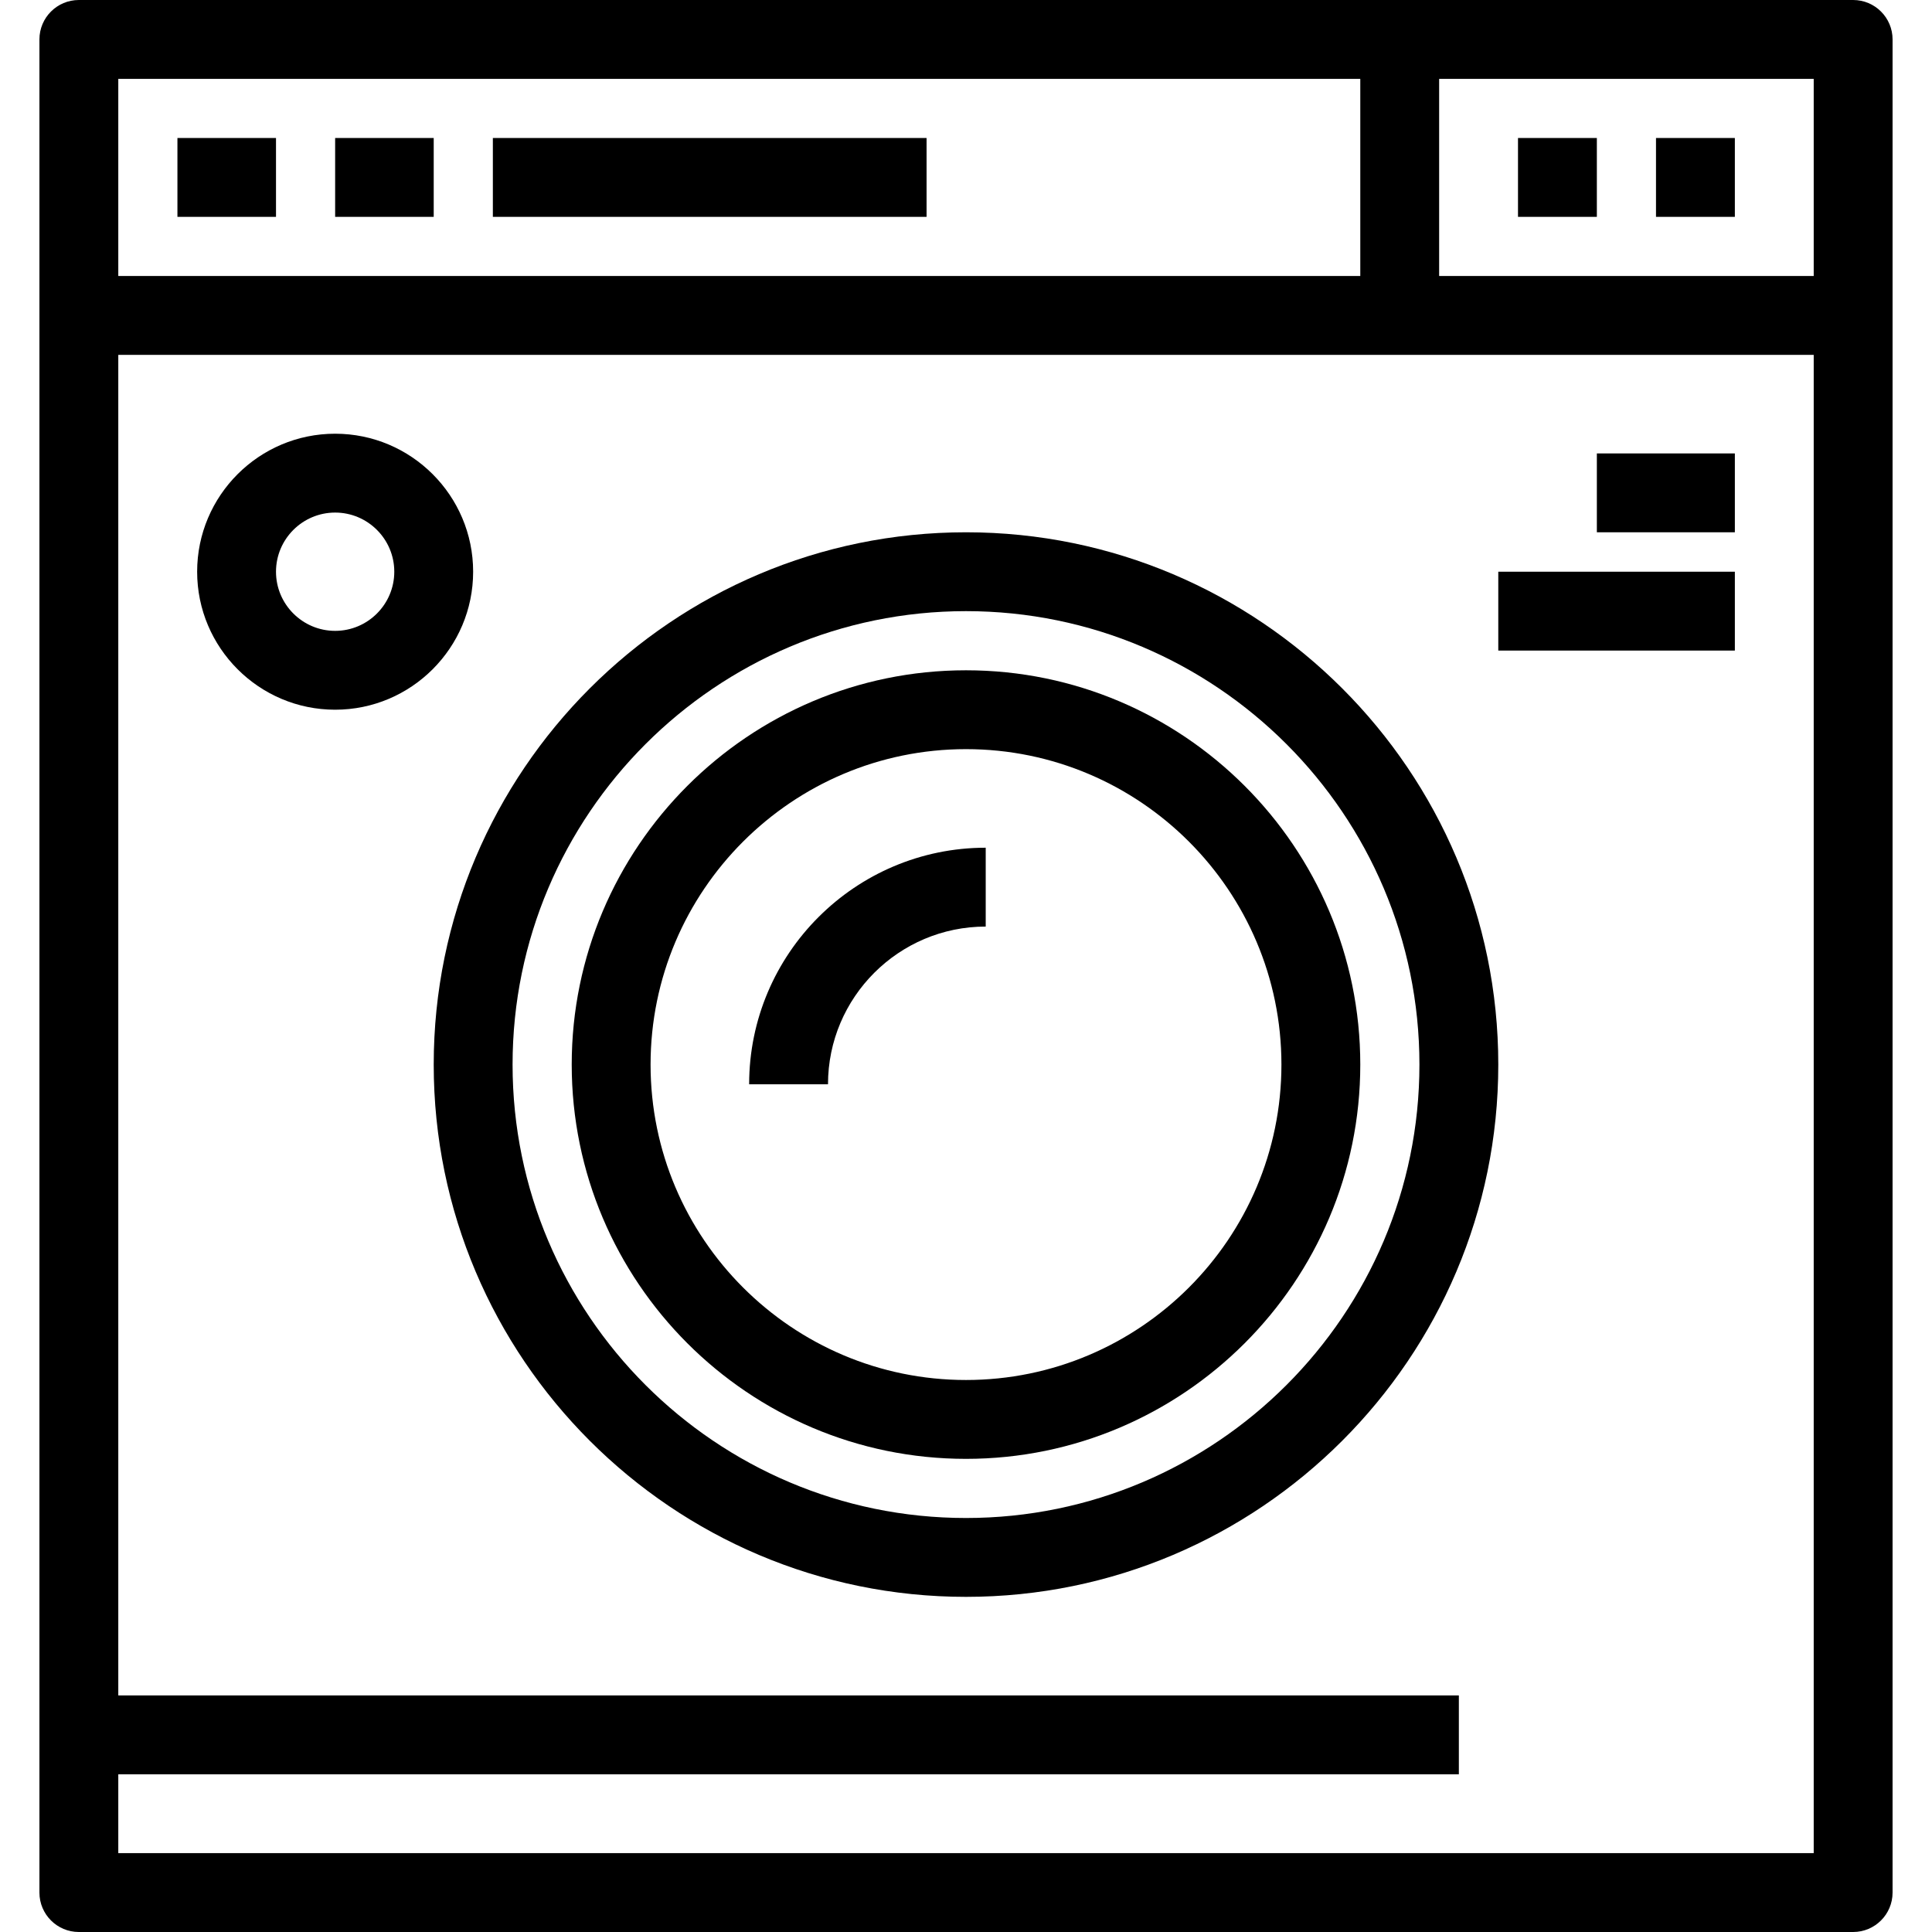
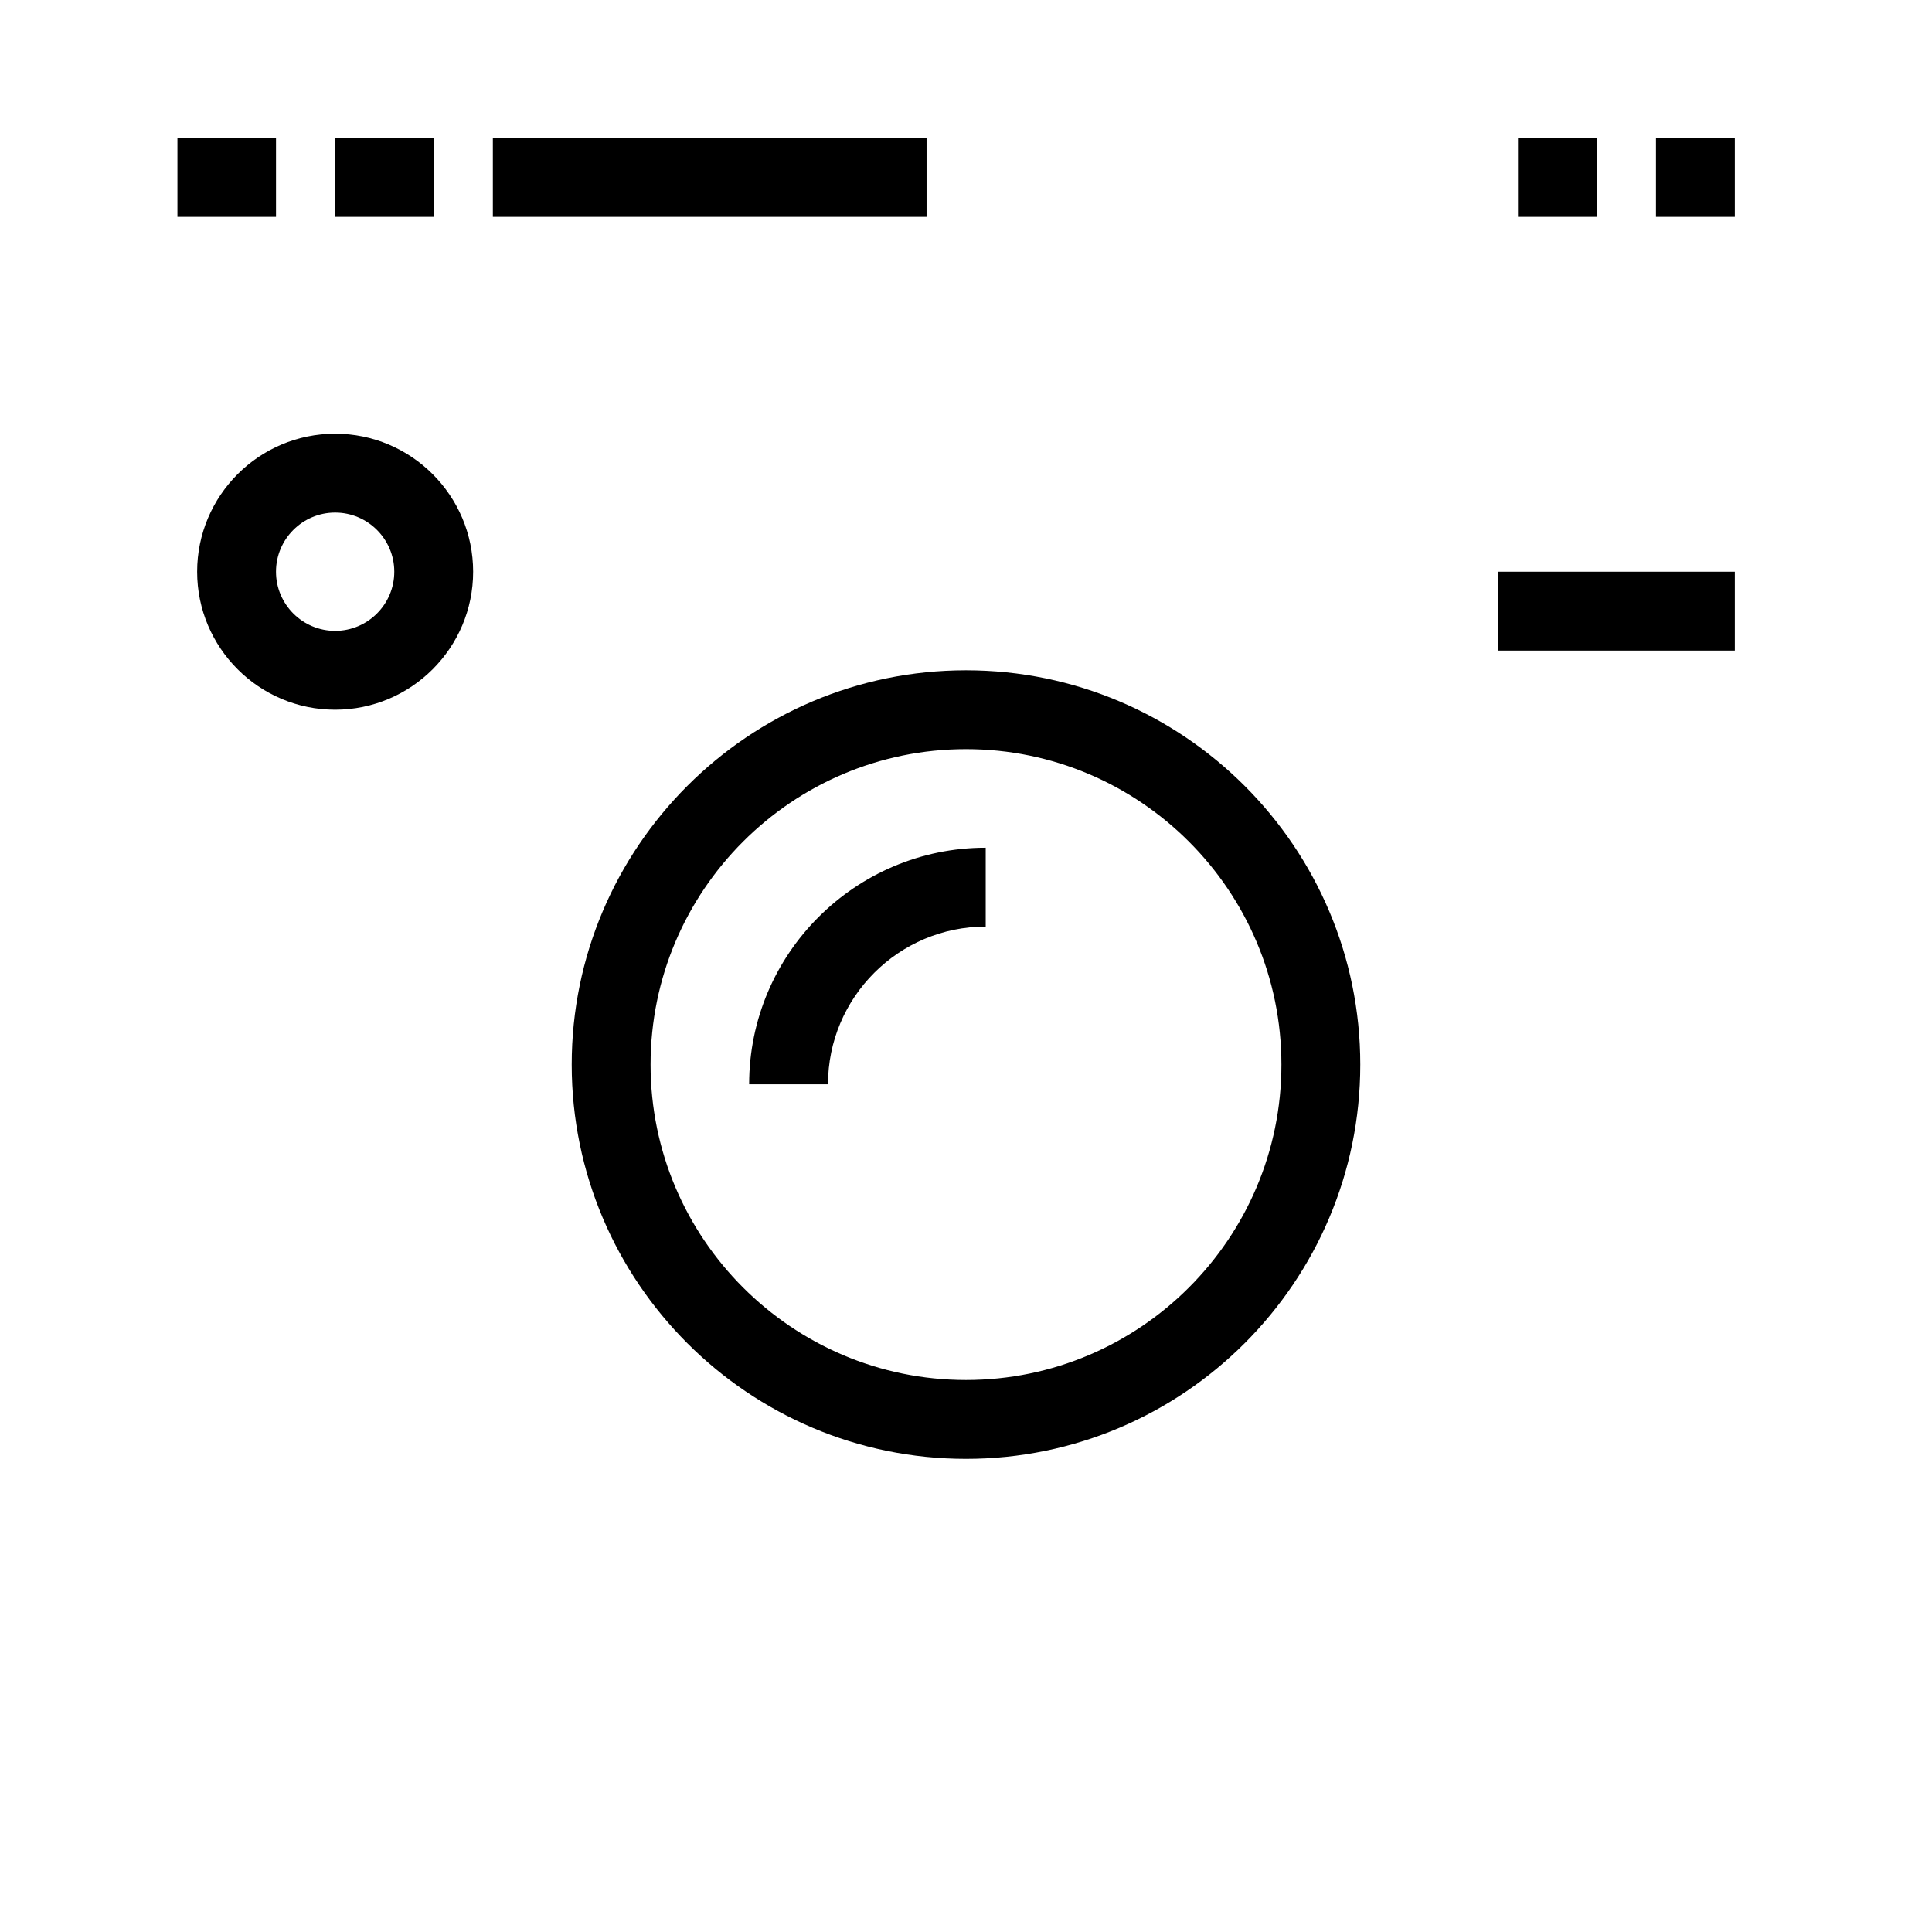
<svg xmlns="http://www.w3.org/2000/svg" fill="#000000" version="1.1" id="Layer_1" viewBox="0 0 490 490" xml:space="preserve">
  <g>
    <g>
      <g>
-         <path d="M470,0H20c-5.523,0-10,4.478-10,10v470c0,5.522,4.477,10,10,10h450c5.522,0,10-4.478,10-10V10C480,4.478,475.522,0,470,0     z M30,20h315v50H30V20z M460,470H30v-20h340v-20H30V90h430V470z M460,70h-95V20h95V70z" />
-         <path d="M245,405c74.439,0,135-60.561,135-135s-60.561-135-135-135s-135,60.561-135,135S170.561,405,245,405z M245,155     c63.411,0,115,51.589,115,115s-51.589,115-115,115s-115-51.589-115-115S181.589,155,245,155z" />
        <path d="M245,370c55.141,0,100-44.859,100-100s-44.859-100-100-100c-55.14,0-100,44.859-100,100S189.86,370,245,370z M245,190     c44.112,0,80,35.888,80,80s-35.888,80-80,80s-80-35.888-80-80S200.888,190,245,190z" />
        <path d="M250,235v-20c-33.084,0-60,26.916-60,60h20C210,252.944,227.944,235,250,235z" />
        <rect x="45" y="35" width="25" height="20" />
        <rect x="85" y="35" width="25" height="20" />
        <rect x="125" y="35" width="110" height="20" />
        <rect x="385" y="35" width="20" height="20" />
        <rect x="420" y="35" width="20" height="20" />
-         <rect x="405" y="115" width="35" height="20" />
        <rect x="380" y="145" width="60" height="20" />
        <path d="M85,180c19.299,0,35-15.701,35-35s-15.701-35-35-35s-35,15.701-35,35S65.701,180,85,180z M85,130c8.271,0,15,6.729,15,15     s-6.729,15-15,15s-15-6.729-15-15S76.729,130,85,130z" />
      </g>
    </g>
  </g>
</svg>